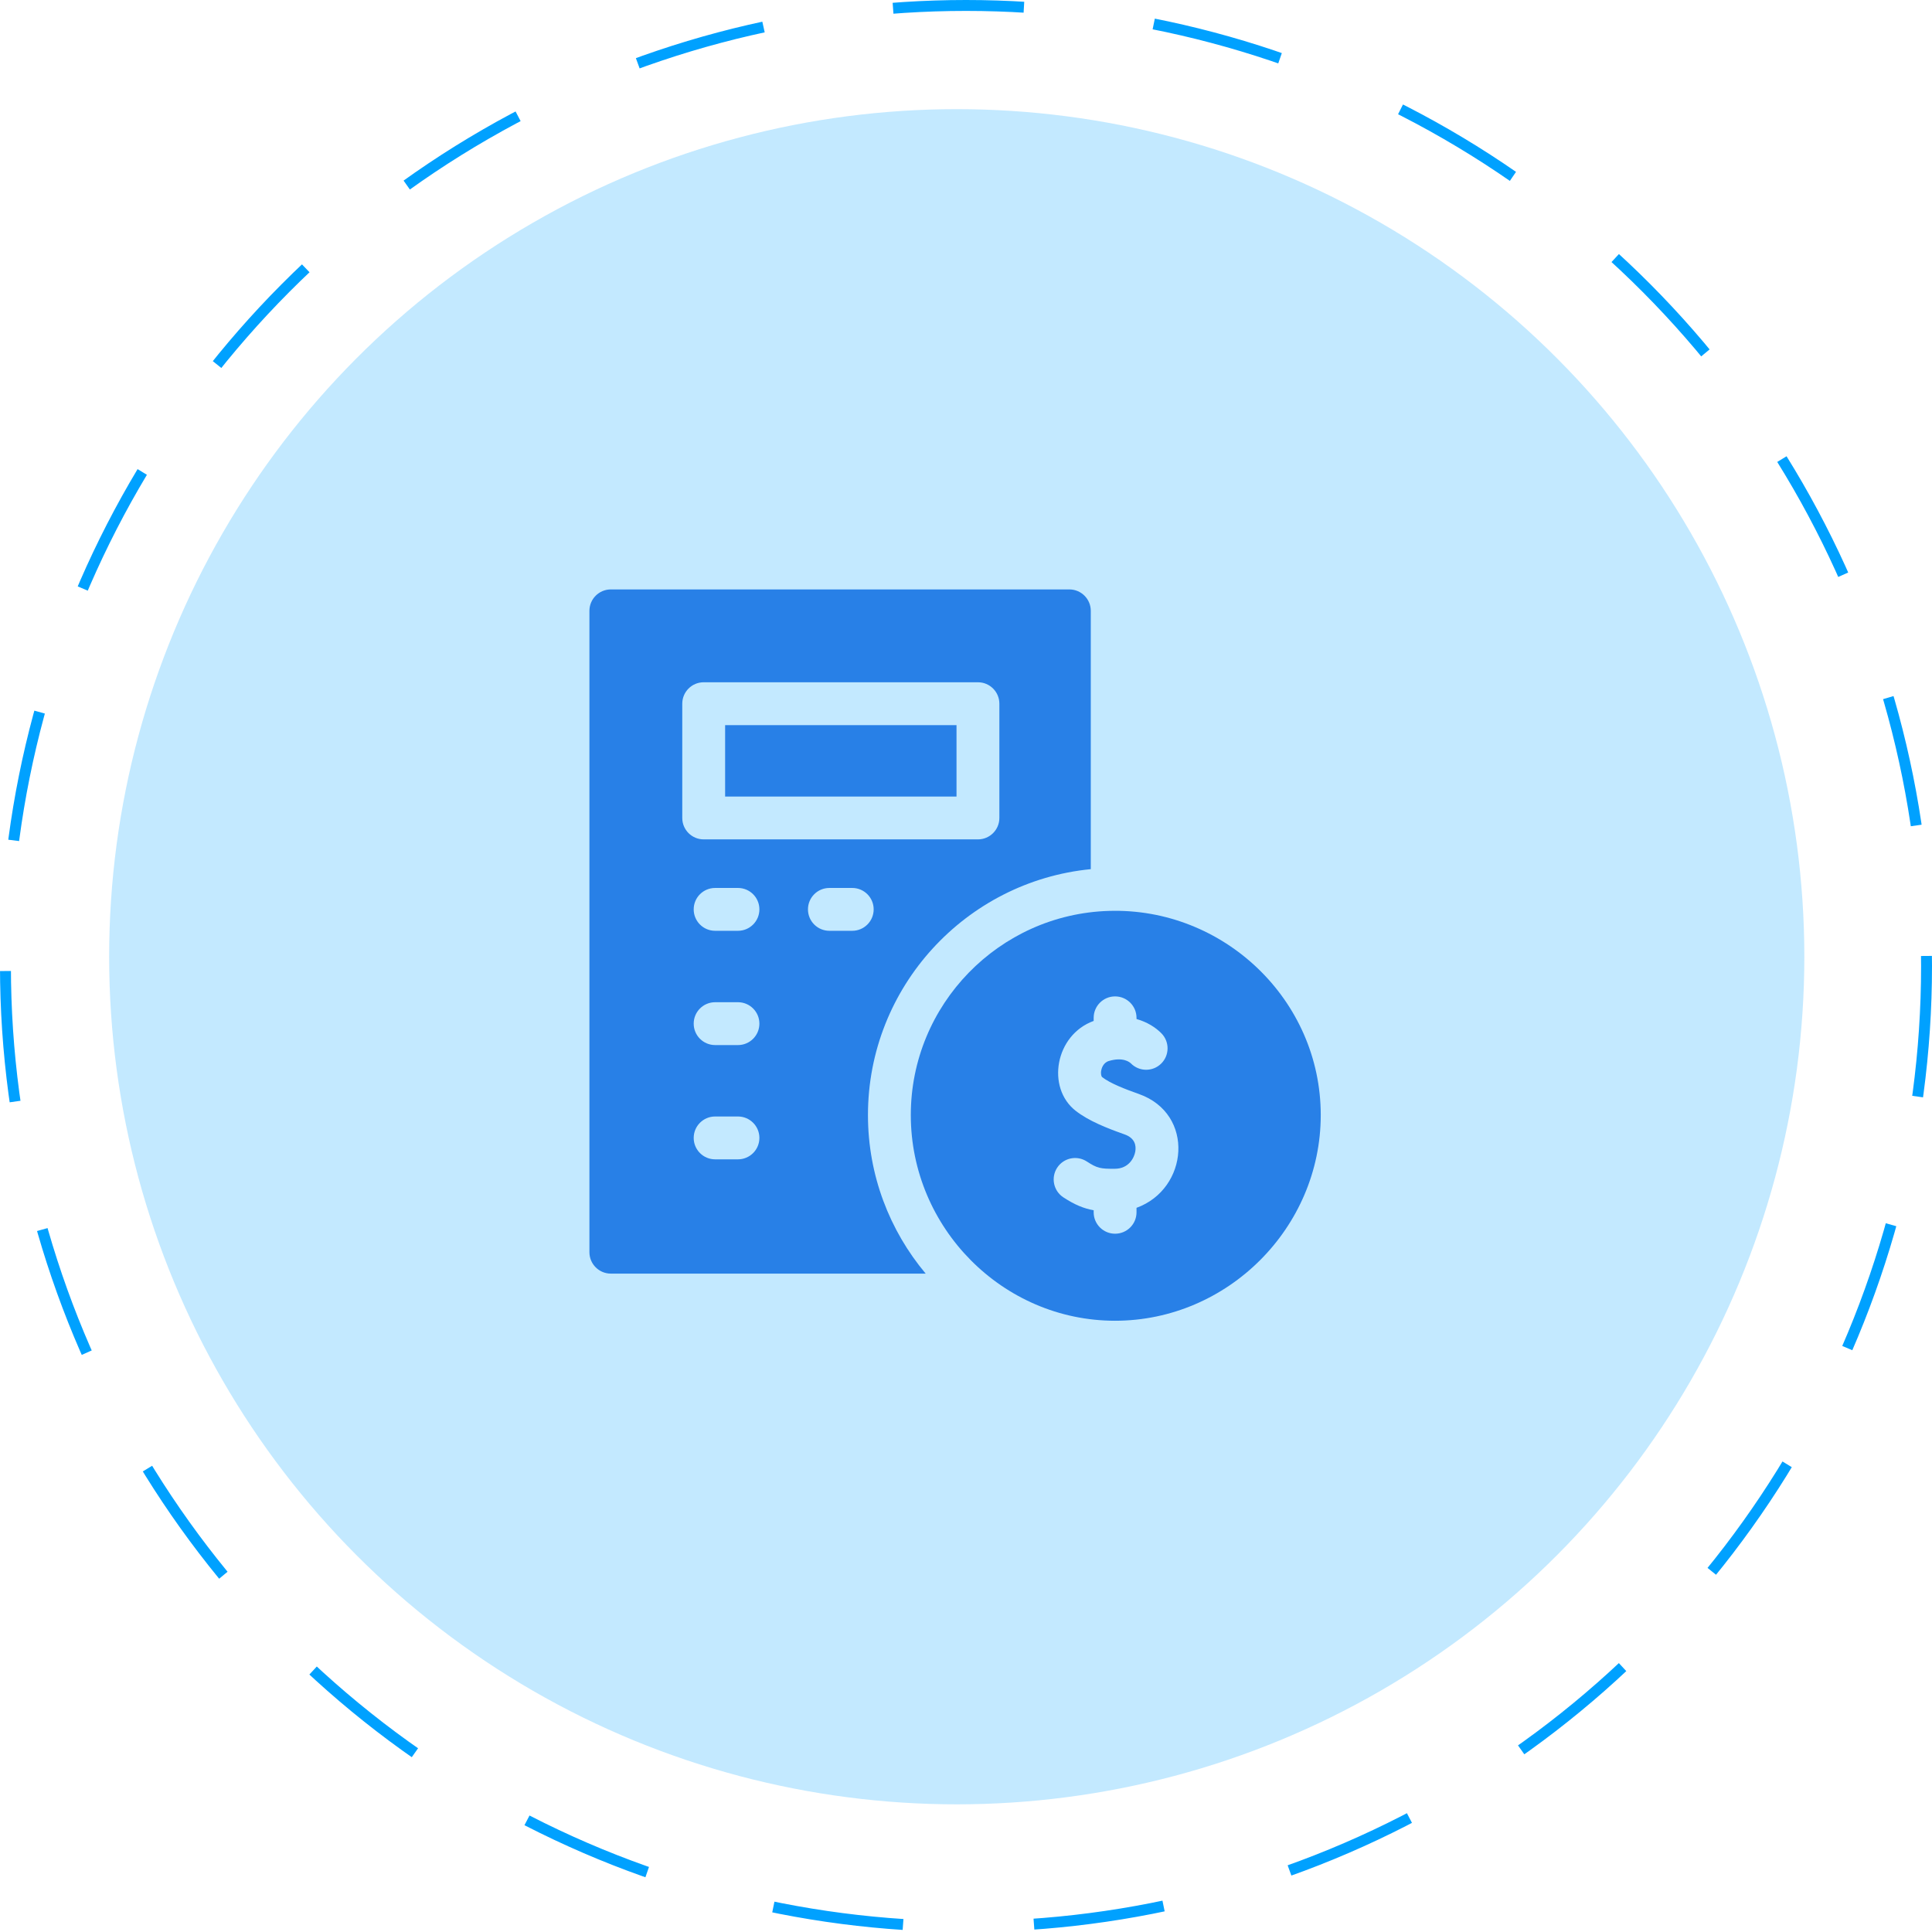
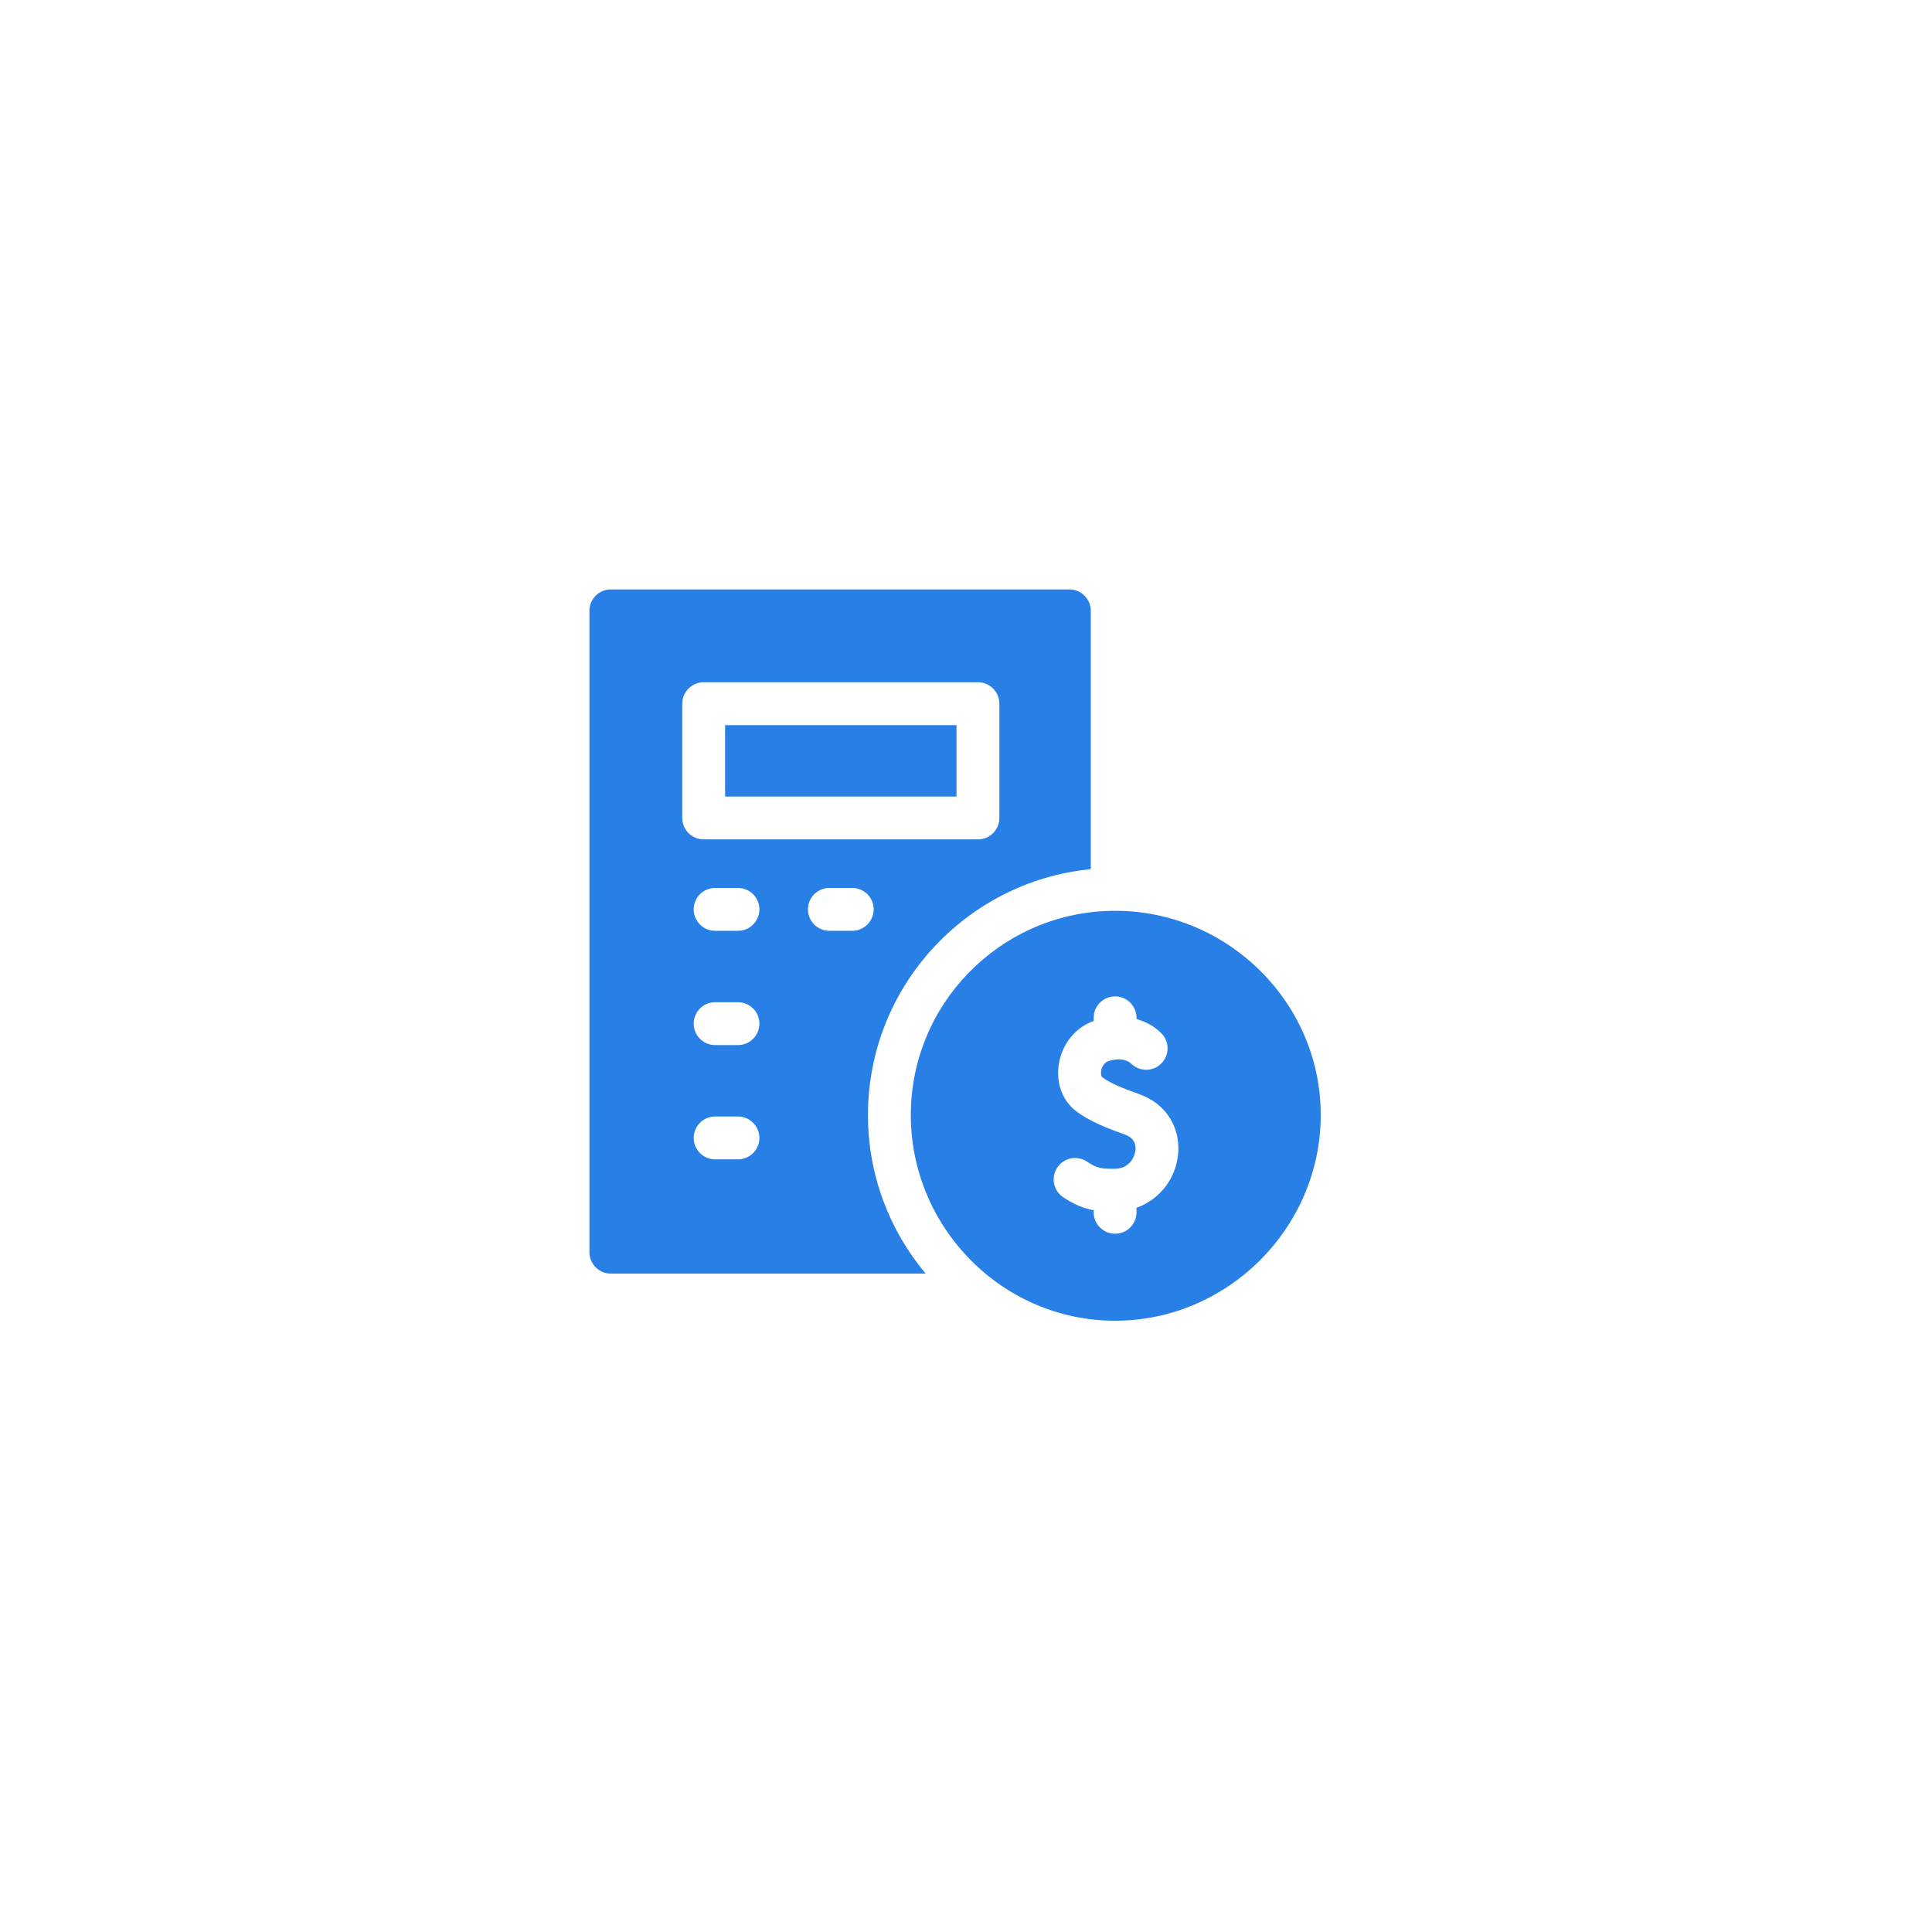
<svg xmlns="http://www.w3.org/2000/svg" width="177" height="177" viewBox="0 0 177 177" fill="none">
-   <circle cx="88.5" cy="88.5" r="88" stroke="#00A1FF" stroke-dasharray="12 12" />
-   <circle cx="87.652" cy="87.652" r="77.652" fill="#C3E9FF" />
  <path d="M79.518 102.156C79.518 90.424 88.489 80.748 99.932 79.627V55.963C99.932 54.879 99.053 54 97.969 54H55.963C54.879 54 54 54.879 54 55.963V114.719C54 115.803 54.879 116.682 55.963 116.682H84.806C81.507 112.748 79.518 107.68 79.518 102.156ZM62.506 74.938V64.469C62.506 63.385 63.385 62.506 64.469 62.506H89.594C90.678 62.506 91.557 63.385 91.557 64.469V74.938C91.557 76.022 90.678 76.9 89.594 76.9H64.469C63.385 76.9 62.506 76.022 62.506 74.938ZM67.609 106.213H65.516C64.432 106.213 63.553 105.334 63.553 104.25C63.553 103.166 64.432 102.287 65.516 102.287H67.609C68.693 102.287 69.572 103.166 69.572 104.25C69.572 105.334 68.693 106.213 67.609 106.213ZM67.609 95.744H65.516C64.432 95.744 63.553 94.865 63.553 93.781C63.553 92.697 64.432 91.818 65.516 91.818H67.609C68.693 91.818 69.572 92.697 69.572 93.781C69.572 94.865 68.693 95.744 67.609 95.744ZM67.609 85.275H65.516C64.432 85.275 63.553 84.397 63.553 83.312C63.553 82.228 64.432 81.35 65.516 81.35H67.609C68.693 81.35 69.572 82.228 69.572 83.312C69.572 84.397 68.693 85.275 67.609 85.275ZM78.078 85.275H75.984C74.9 85.275 74.022 84.397 74.022 83.312C74.022 82.228 74.9 81.35 75.984 81.35H78.078C79.162 81.35 80.041 82.228 80.041 83.312C80.041 84.397 79.162 85.275 78.078 85.275Z" fill="#2880E7" />
  <path d="M101.601 83.452C91.528 83.749 83.443 92.034 83.443 102.156C83.443 112.473 91.842 121 102.156 121C112.475 121 121 112.475 121 102.156C121 91.577 112.074 83.131 101.601 83.452ZM104.122 110.654V111.065C104.122 112.149 103.243 113.027 102.159 113.027C101.075 113.027 100.196 112.149 100.196 111.065V110.876C99.292 110.718 98.465 110.379 97.421 109.696C96.514 109.103 96.26 107.886 96.853 106.979C97.447 106.072 98.663 105.818 99.571 106.411C100.527 107.037 100.837 107.086 102.146 107.077C103.408 107.068 103.911 106.077 104.01 105.493C104.098 104.968 103.999 104.271 103.026 103.927C101.396 103.351 99.725 102.69 98.541 101.761C95.845 99.647 96.659 94.817 100.196 93.532V93.248C100.196 92.164 101.075 91.285 102.159 91.285C103.243 91.285 104.122 92.164 104.122 93.248V93.357C105.089 93.63 105.868 94.123 106.403 94.667C107.163 95.44 107.153 96.683 106.38 97.443C105.607 98.203 104.365 98.193 103.605 97.421C103.496 97.314 102.891 96.81 101.582 97.204C101.059 97.362 100.919 97.904 100.888 98.066C100.824 98.405 100.915 98.634 100.964 98.672C101.705 99.253 103.083 99.783 104.335 100.225C109.508 102.054 108.878 108.935 104.122 110.654ZM66.432 66.432H87.631V72.975H66.432V66.432Z" fill="#2880E7" />
</svg>